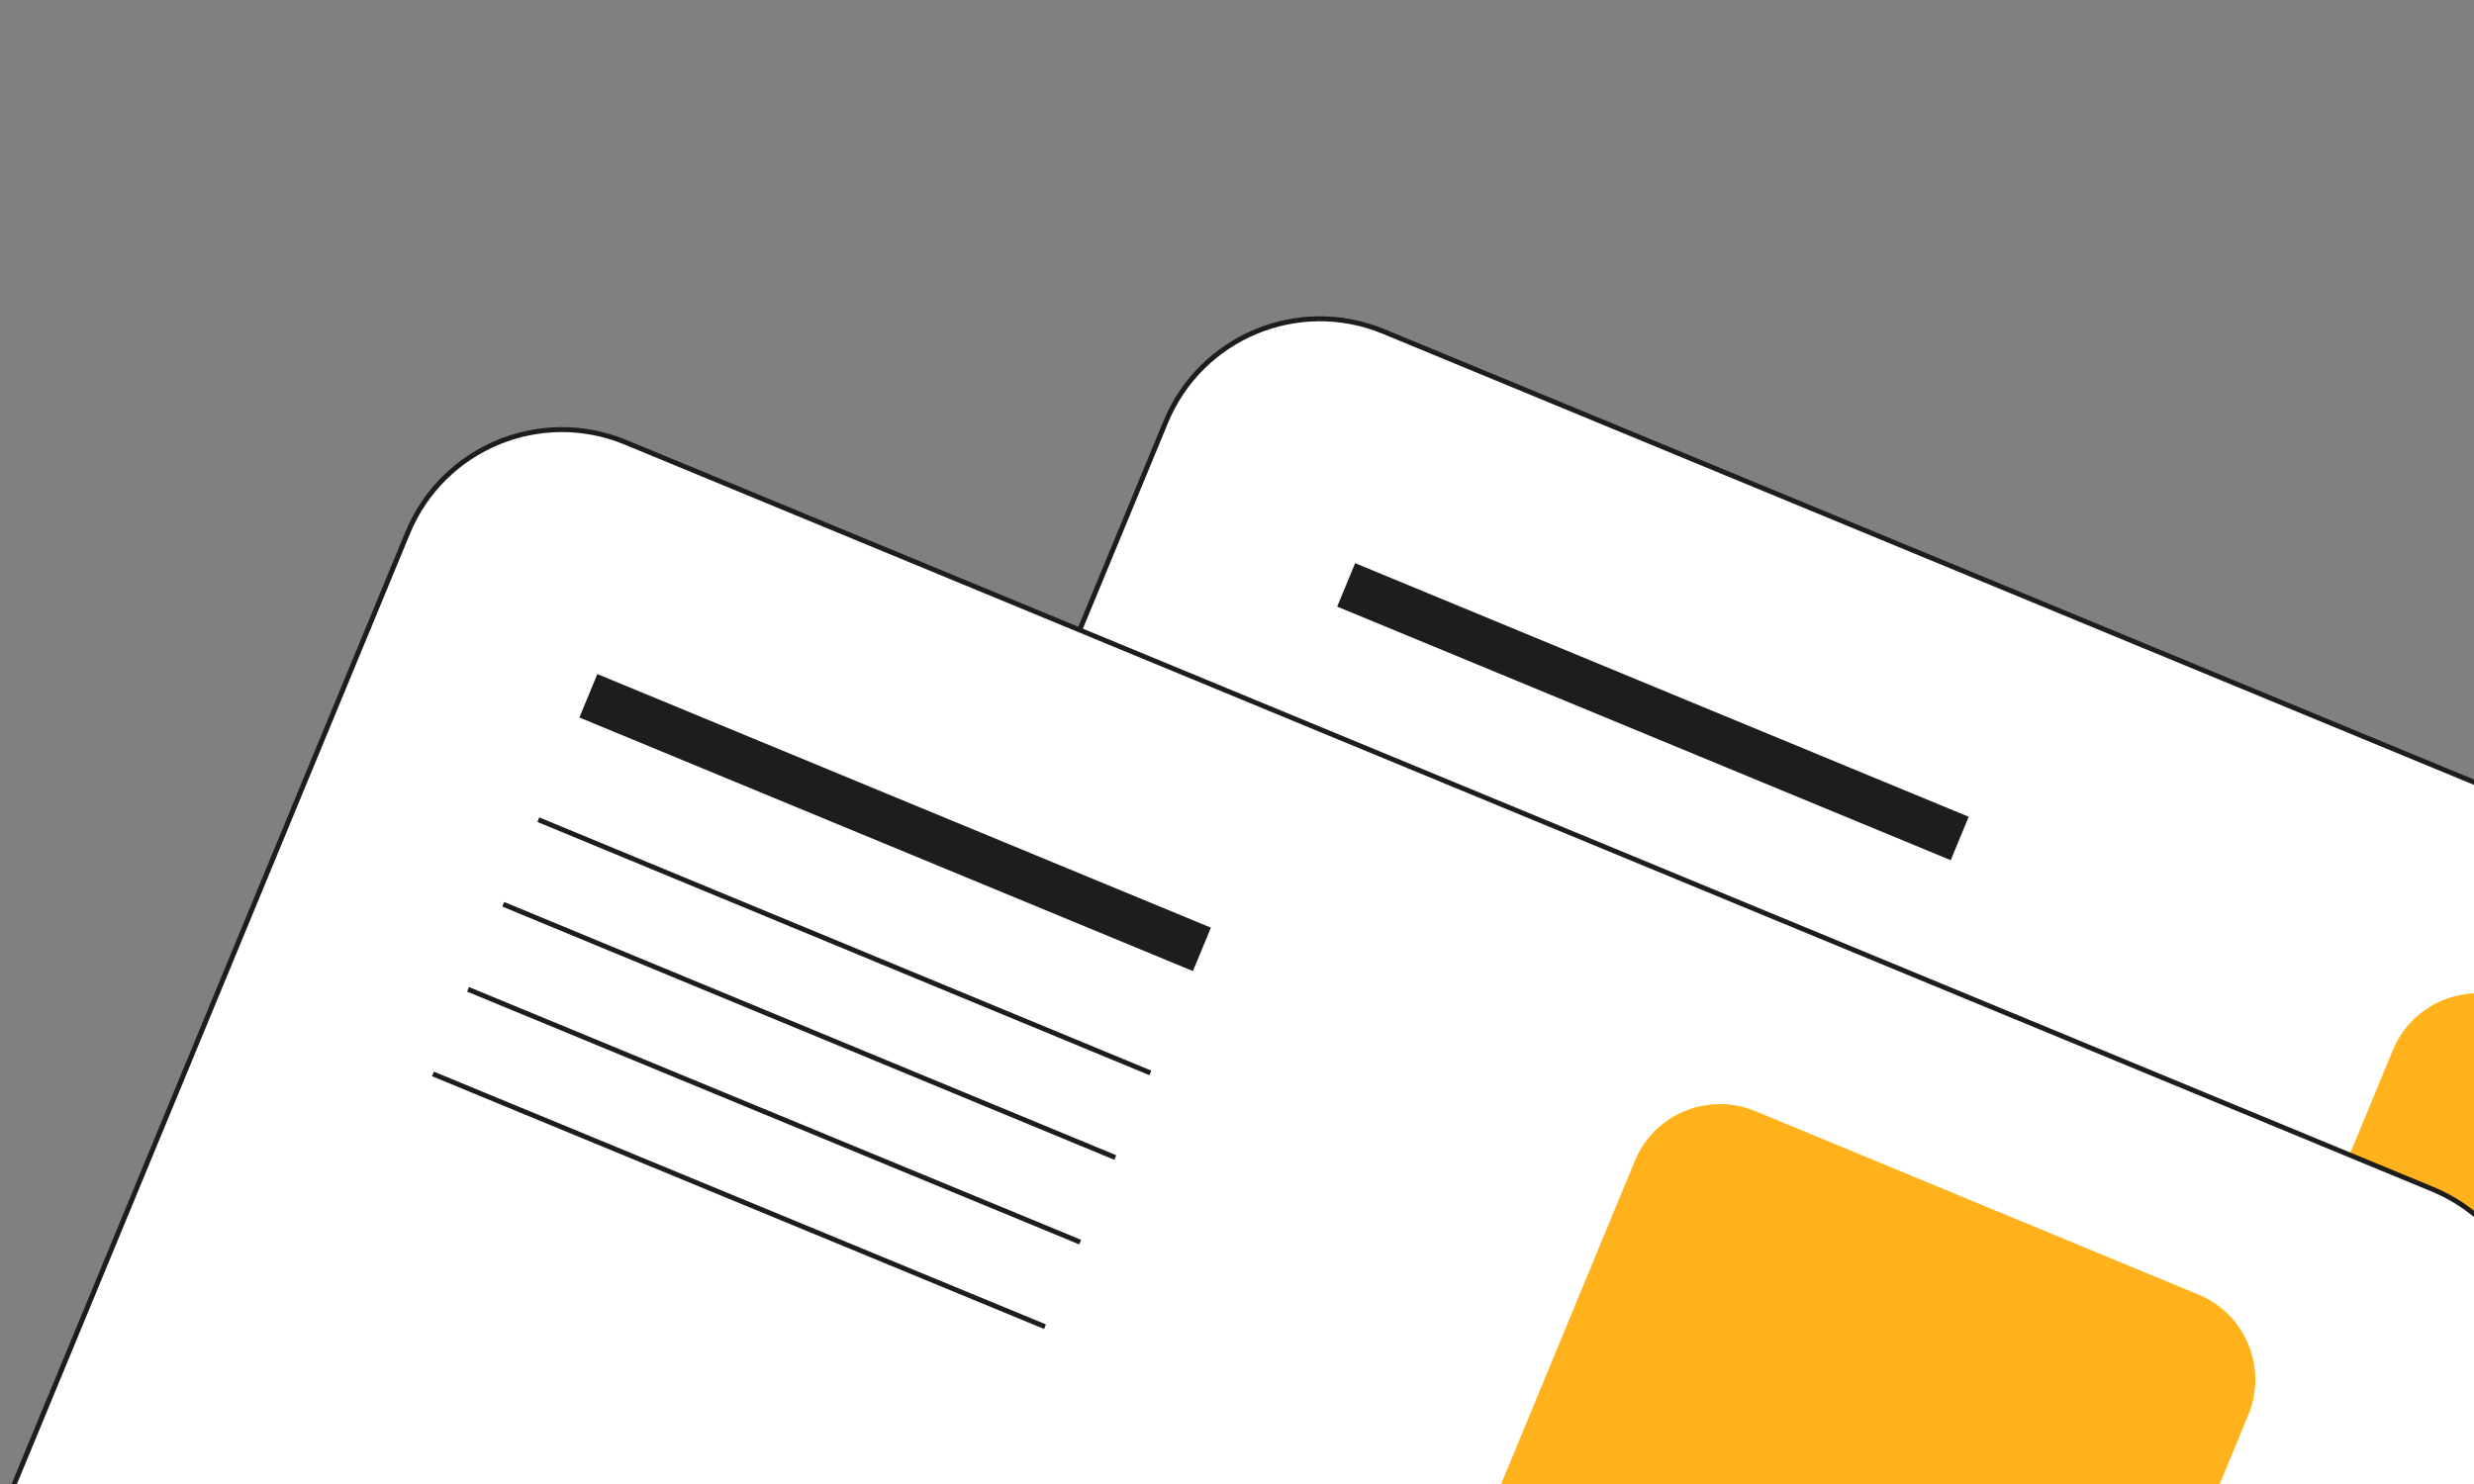
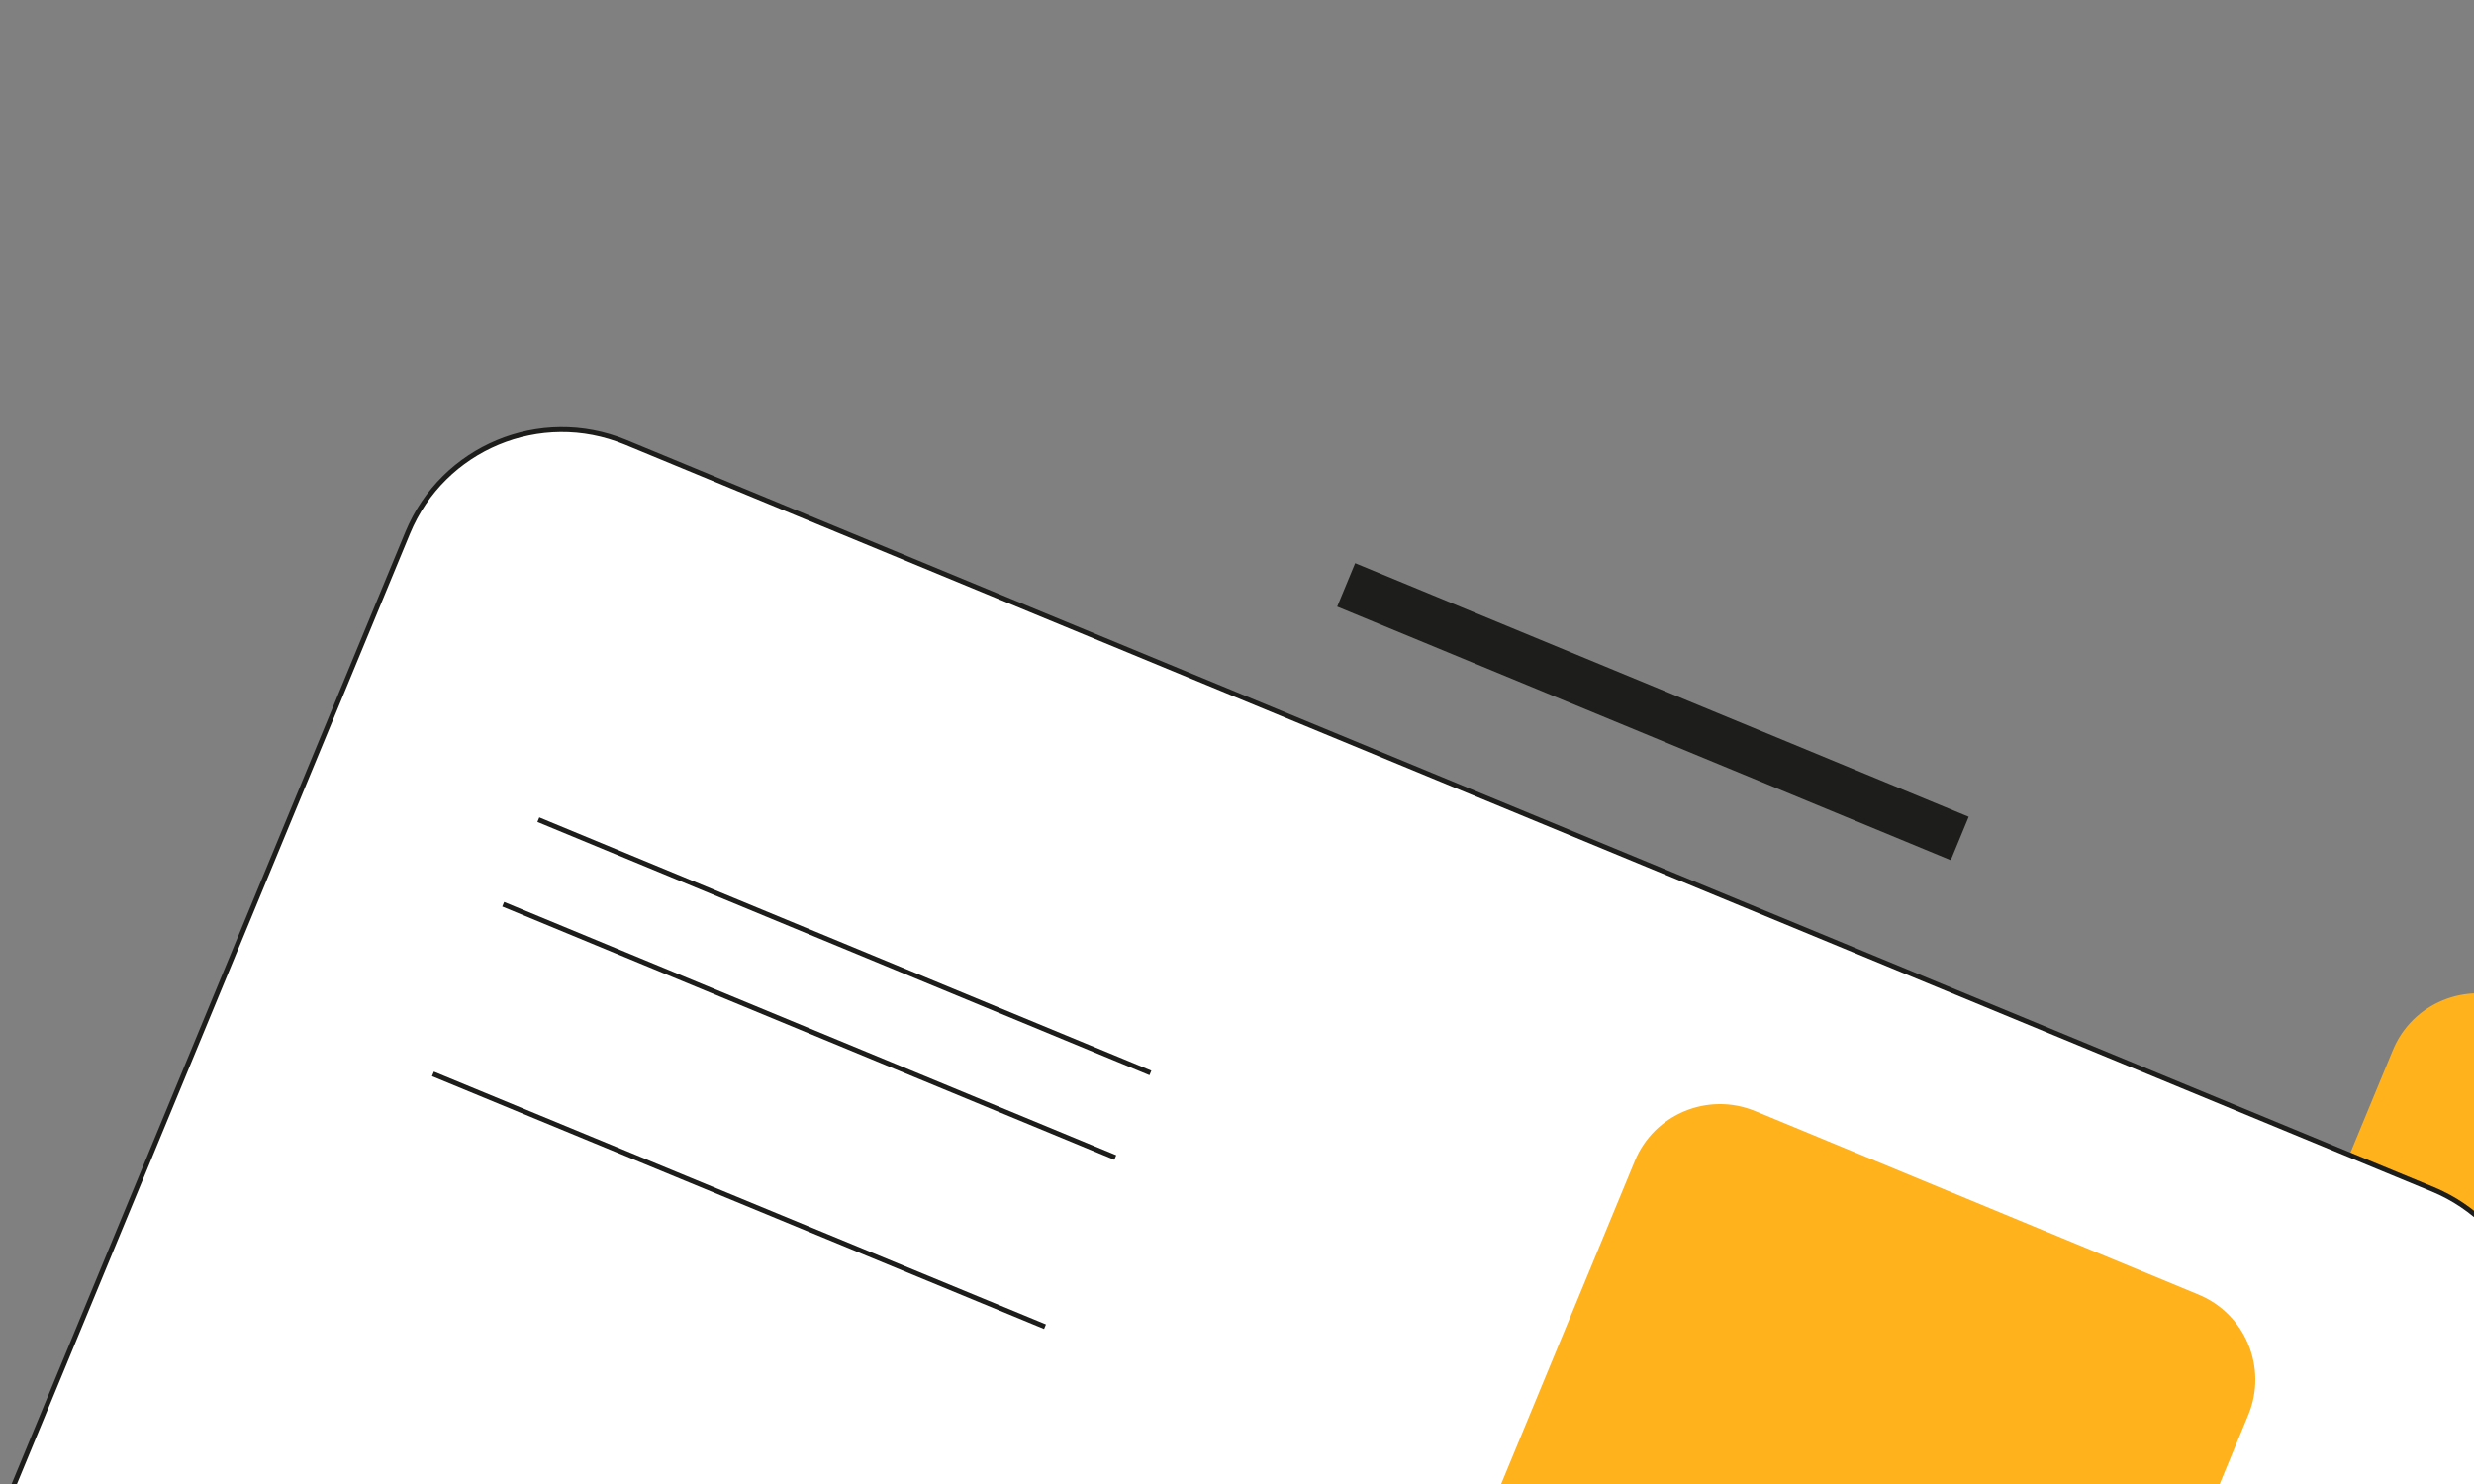
<svg xmlns="http://www.w3.org/2000/svg" id="Слой_1" x="0px" y="0px" width="500px" height="300px" viewBox="0 0 500 300" style="enable-background:new 0 0 500 300;" xml:space="preserve">
  <rect x="0" y="0" width="500" height="300" fill="#808080" stroke="none" />
  <style type="text/css"> .st0{fill:#FFFFFF;stroke:#1D1D1B;stroke-miterlimit:10;} .st1{fill:#FFB21C;} .st2{fill:#1D1D1B;} .st3{fill:none;stroke:#1D1D1B;stroke-miterlimit:10;} </style>
  <g>
-     <path class="st0" d="M433.2,729.8L68,578.8c-17.2-7.1-25.4-26.8-18.3-44L235.6,85.3c7.1-17.2,26.8-25.4,44-18.3l365.2,151 c17.2,7.1,25.4,26.8,18.3,44L477.3,711.6C470.1,728.8,450.4,737,433.2,729.8z" />
    <path class="st1" d="M536.1,387.8l-89.6-37.1c-9.5-3.9-14-14.8-10.1-24.3l47.2-114.1c3.9-9.5,14.8-14,24.3-10.1l89.6,37.1 c9.5,3.9,14,14.8,10.1,24.3l-47.2,114.1C556.5,387.2,545.6,391.7,536.1,387.8z" />
    <rect x="267" y="139.2" transform="matrix(0.924 0.382 -0.382 0.924 80.344 -116.764)" class="st2" width="134.2" height="9.5" />
-     <line class="st3" x1="254.9" y1="160.4" x2="378.6" y2="211.5" />
    <line class="st3" x1="247.8" y1="177.5" x2="371.5" y2="228.6" />
    <line class="st3" x1="240.7" y1="194.6" x2="364.4" y2="245.8" />
  </g>
  <g>
    <path class="st0" d="M280,752.3l-365.2-151c-17.2-7.1-25.4-26.8-18.3-44L82.4,107.7c7.1-17.2,26.8-25.4,44-18.3l365.2,151 c17.2,7.1,25.4,26.8,18.3,44L324.1,734C317,751.2,297.2,759.4,280,752.3z" />
    <path class="st1" d="M382.9,410.2l-89.6-37.1c-9.5-3.9-14-14.8-10.1-24.3l47.2-114.1c3.9-9.5,14.8-14,24.3-10.1l89.6,37.1 c9.5,3.9,14,14.8,10.1,24.3l-47.2,114.1C403.3,409.6,392.4,414.2,382.9,410.2z" />
-     <rect x="113.8" y="161.6" transform="matrix(0.924 0.382 -0.382 0.924 77.304 -56.522)" class="st2" width="134.2" height="9.5" />
    <line class="st3" x1="108.8" y1="165.7" x2="232.5" y2="216.9" />
    <line class="st3" x1="101.7" y1="182.8" x2="225.4" y2="234" />
-     <line class="st3" x1="94.6" y1="200" x2="218.3" y2="251.1" />
    <line class="st3" x1="87.5" y1="217.1" x2="211.2" y2="268.2" />
  </g>
  <g> </g>
  <g> </g>
  <g> </g>
  <g> </g>
  <g> </g>
  <g> </g>
</svg>